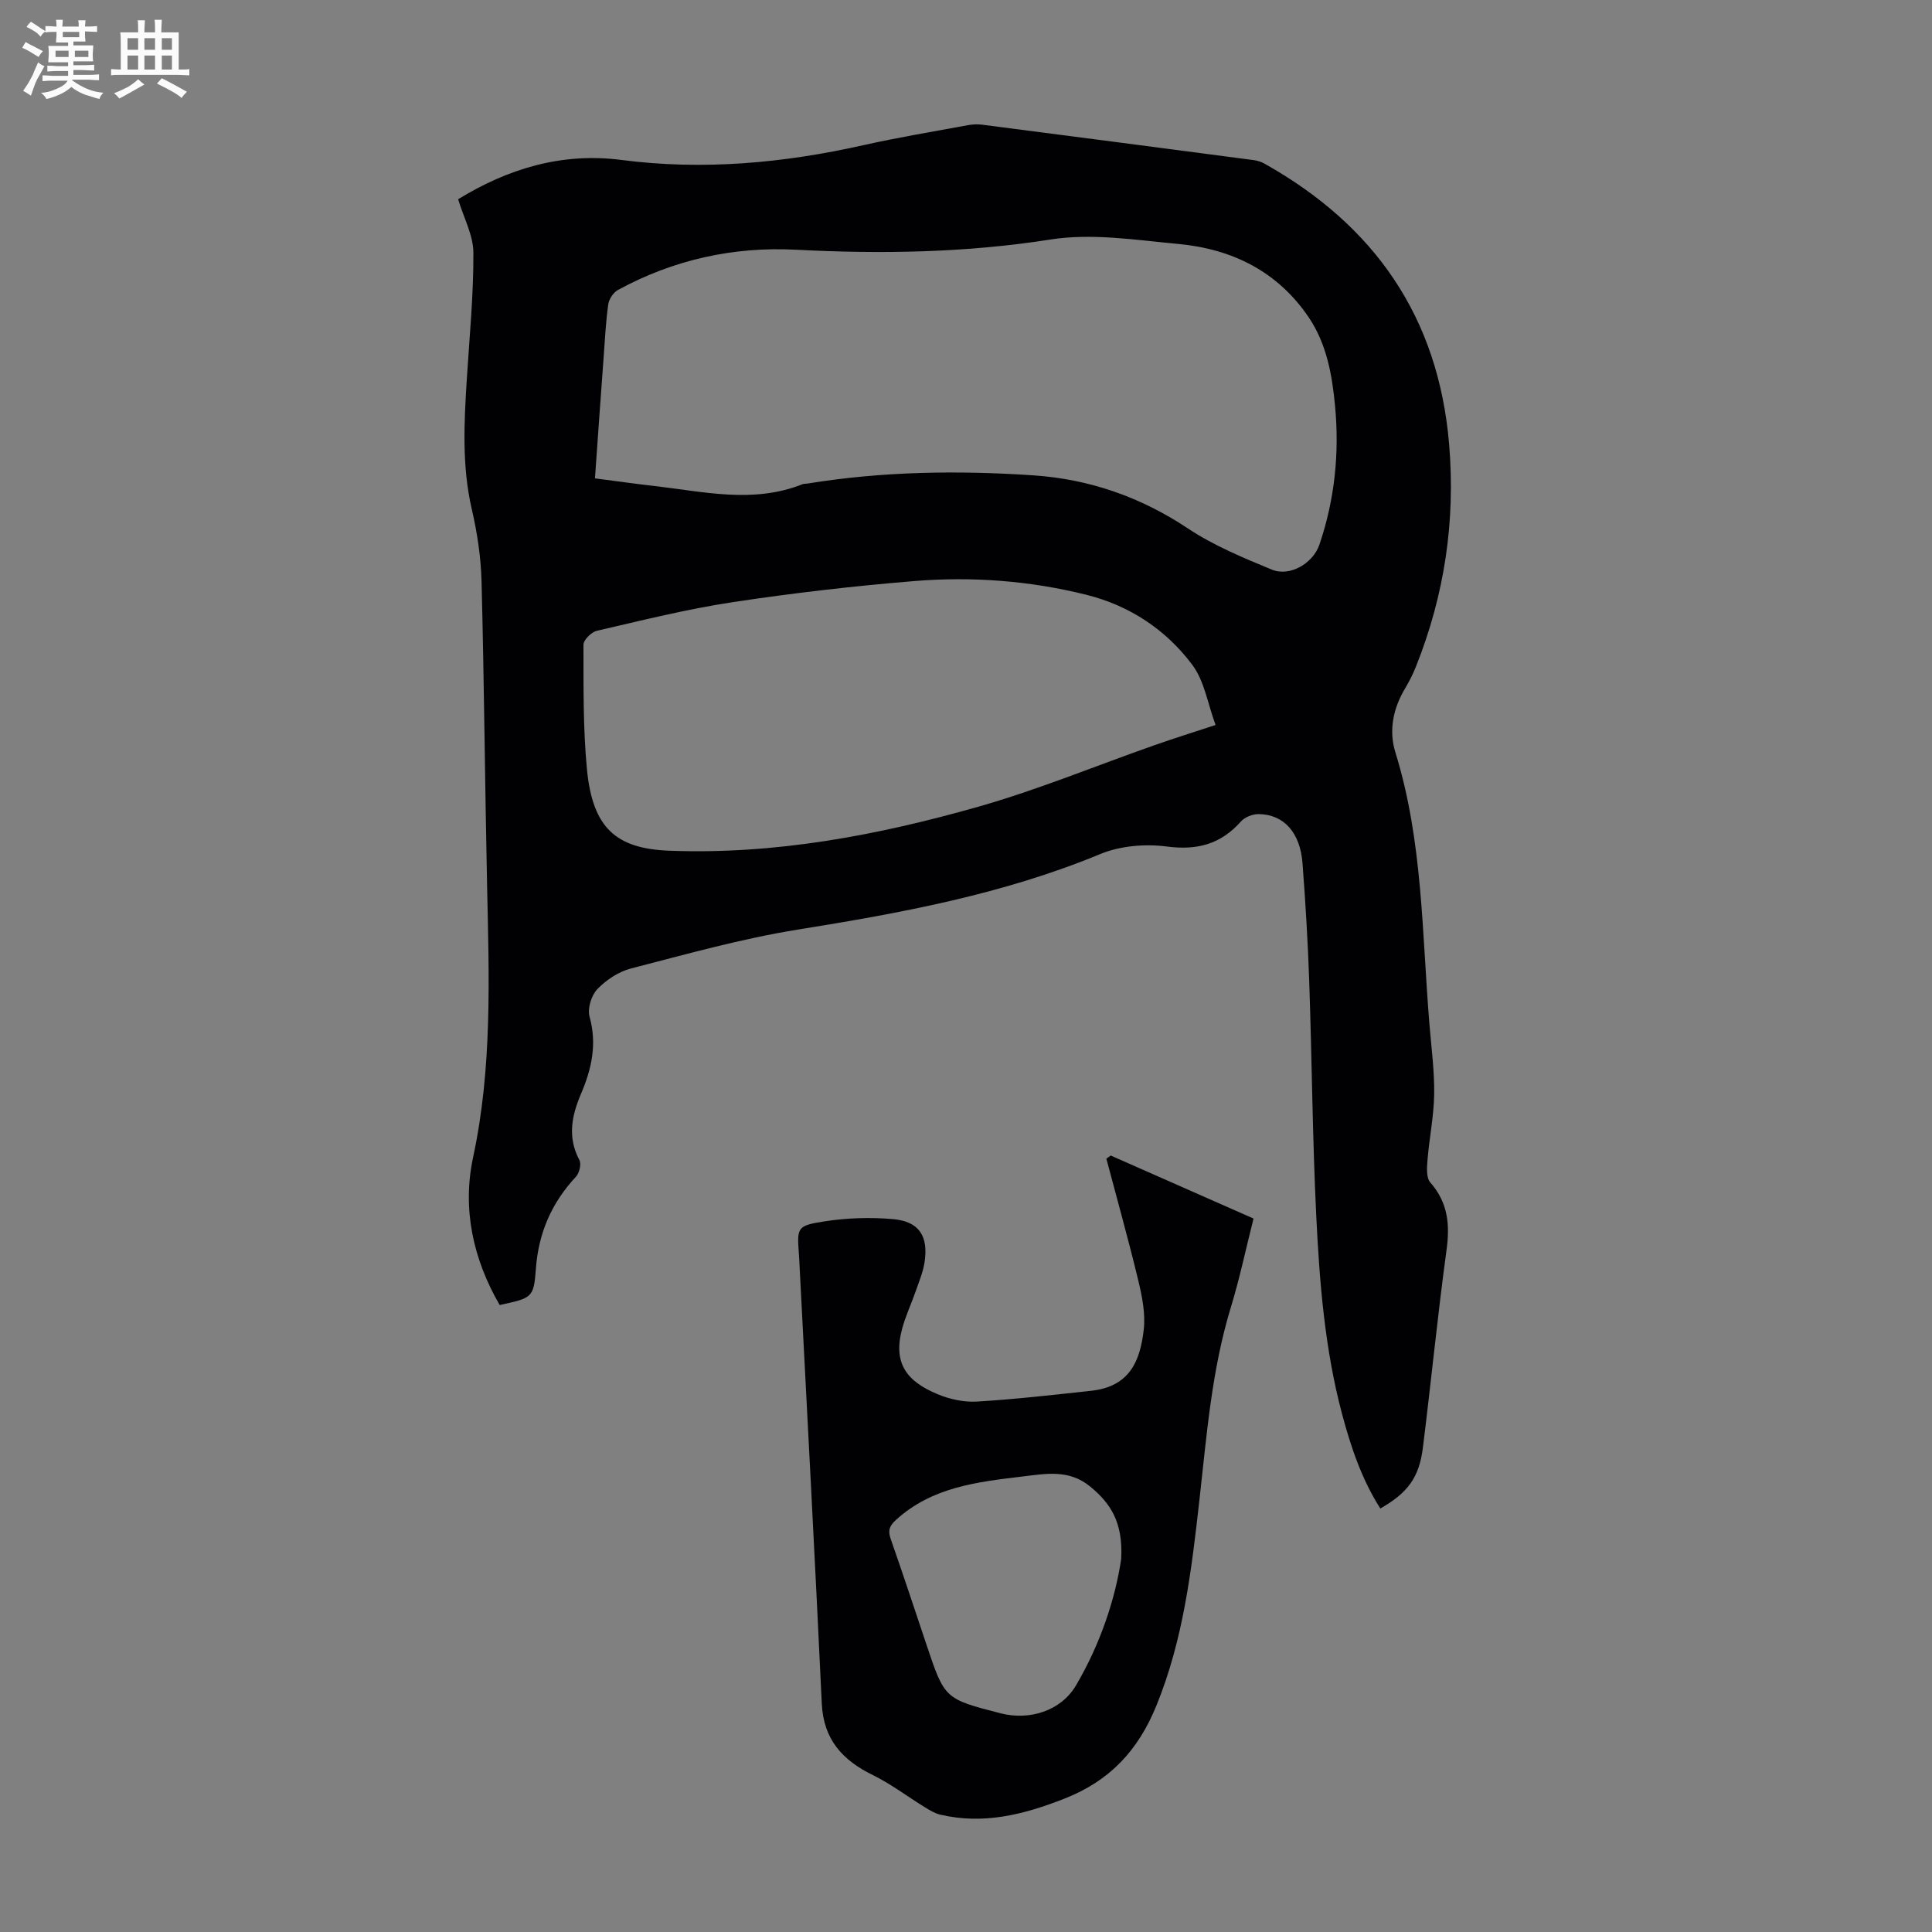
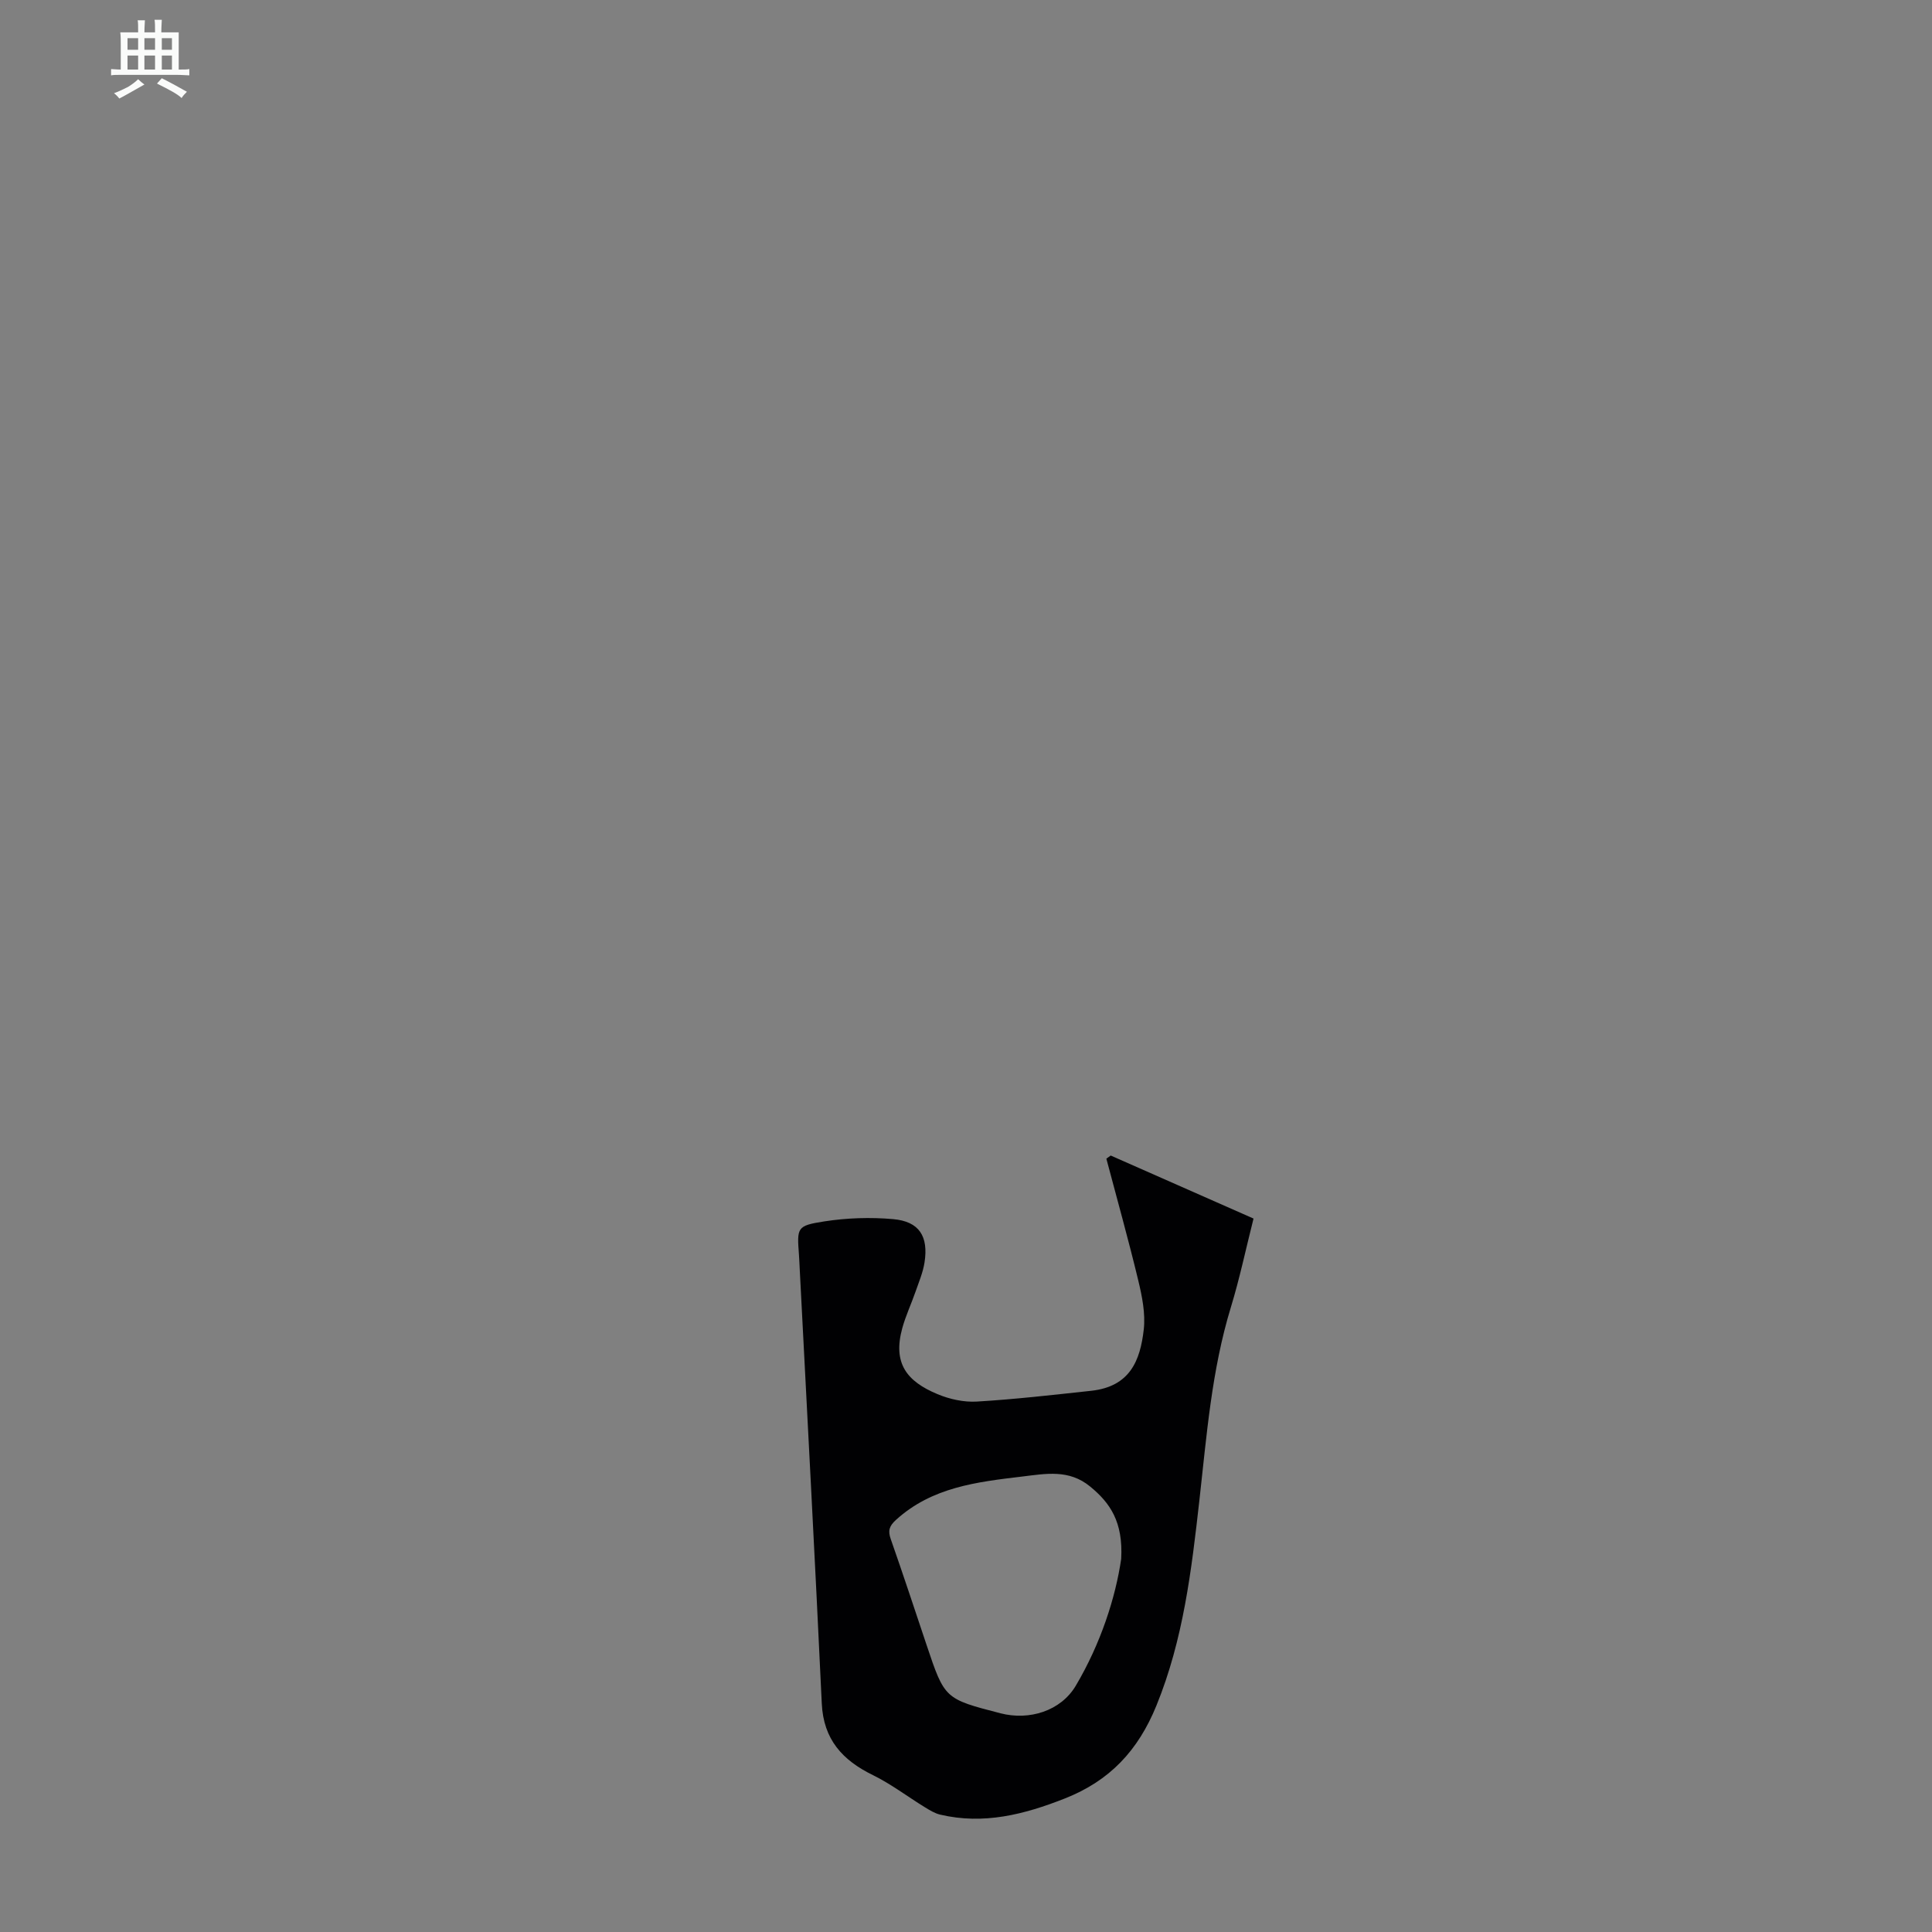
<svg xmlns="http://www.w3.org/2000/svg" enable-background="new 0 0 400 400" viewBox="0 0 400 400">
  <rect x="0" y="0" width="400" height="400" fill="#808080" stroke="none" />
-   <path d="m6.8 9.5c.6.3 1.3.7 2.1 1.1-.4.4-.7.8-.9 1.2-.7-.4-1.3-.8-1.8-1.1s-1.1-.6-1.6-.8c.2-.4.5-.8.7-1.2.4.2.8.5 1.5.8zm.9 6.9c-.3.6-.5 1.1-.7 1.7s-.4 1.1-.6 1.7c-.6-.4-1.1-.7-1.6-1 .7-1 1.2-1.8 1.5-2.4.3-.5.6-1.1.8-1.7.3-.6.5-1.2.8-1.8.3.3.8.6 1.3.8-.7 1.3-1.2 2.2-1.5 2.7zm.1-11c.4.3 1 .7 1.7 1.1-.5.2-.8.6-1.1 1.1-.5-.6-1-1-1.4-1.2s-.9-.6-1.5-.8c.2-.4.5-.7.9-1.1.5.3.9.6 1.4.9zm10.5 13.1c1 .4 2 .6 3.1.7-.4.4-.7.8-.8 1.3-.9-.2-1.9-.6-3-.9-1-.4-2-.9-2.8-1.6-.5.4-1.1.9-1.9 1.3s-1.9.9-3.3 1.2c-.1-.3-.5-.8-1.1-1.3 1 0 2.1-.3 3.2-.8 1.2-.5 1.9-1 2.3-1.7h-3.2c-.4 0-1 0-2 .1v-1.2c1 0 1.7.1 2 .1h3.3v-1h-2.3c-.2 0-.9 0-2 .1v-1.2c1.2 0 1.9.1 2 .1h2.3v-.8h-4.1c0-.7.1-1.2.1-1.6 0-.5 0-1.1-.1-1.8h4.1v-.7h-2.5c0-.6.1-1.1.1-1.6v-.6h-.5c-.4 0-1 0-1.8.1v-1.3c1.2 0 1.9.1 2.1.1h.2c0-.3 0-.8-.1-1.4h1.4c0 .6-.1 1-.1 1.4h3.4c0-.4 0-.8-.1-1.3h1.5c0 .4-.1.9-.1 1.3.7 0 1.5 0 2.5-.1v1.2c-1 0-1.8-.1-2.5-.1v.6c0 .3 0 .8.1 1.5h-2.5v.8h4.1c0 .7-.1 1.3-.1 1.8s0 1 .1 1.5h-4.1v.8h1.4c.8 0 1.8 0 2.9-.1v1.2c-1 0-1.9-.1-2.8-.1h-1.5v1h3.2c.3 0 1 0 2.1-.1v1.2c-1.1 0-1.8-.1-2.1-.1h-3.4l-.1.1c1.4 1 2.4 1.5 3.4 1.9zm-4.1-6.7v-1.3h-2.7v1.3zm2.2-4.1v-1.1h-3.4v1.1zm1.9 4.1v-1.3h-2.8v1.3z" fill="#fafbfa" />
  <path d="m37 6.7v2.3 5.4c1 0 1.8 0 2.2-.1v1.3c-.6 0-1.5-.1-2.5-.1h-11.9c-.7 0-1.3 0-1.8.1v-1.3c.5 0 1.1.1 2 .1v-5.2c0-1 0-1.8-.1-2.5h3.7c0-1.3 0-2.1-.1-2.5h1.5c0 .4-.1 1.3-.1 2.5h2.2c0-1.2 0-2.1-.1-2.6h1.5c0 .4-.1 1.3-.1 2.6zm-12.3 13.7c-.3-.4-.7-.8-1.1-1.1 1.1-.4 2.1-.9 2.9-1.3.8-.5 1.5-1 2.1-1.6.4.4.9.8 1.3 1.1-2.5 1.4-4.2 2.4-5.2 2.9zm3.9-10.1v-2.4h-2.2v2.4zm0 4.1v-2.9h-2.2v2.9zm3.5-4.1v-2.4h-2.2v2.4zm0 4.1v-2.9h-2.2v2.9zm.4 2.9 1-1.1c.6.3 1.4.7 2.5 1.3s2 1.1 2.7 1.5c-.4.4-.8.8-1.1 1.3-.8-.8-2.5-1.7-5.1-3zm3.1-7v-2.4h-2.1v2.4zm0 4.1v-2.9h-2.1v2.9z" fill="#fafbfa" />
  <g fill="#010103">
-     <path d="m103.45 270.19c-5.5-9.51-7.79-19.88-5.5-30.58 4-18.62 3.3-37.35 2.9-56.13-.45-21.03-.61-42.06-1.15-63.09-.13-4.99-.88-10.04-2.01-14.91-2.08-8.98-1.61-17.97-1.04-27.02.55-8.71 1.4-17.42 1.36-26.13-.01-3.6-1.99-7.2-3.16-11.08 10.23-6.27 21.4-9.75 33.84-8.13 16.84 2.18 33.45.66 49.95-3.04 7.19-1.61 14.48-2.82 21.73-4.16.97-.18 2.02-.23 3-.1 18.74 2.42 37.48 4.86 56.21 7.33.75.1 1.54.35 2.2.72 22.79 12.78 36.04 31.75 38.25 58.15 1.33 15.92-.97 31.2-6.87 45.98-.62 1.55-1.37 3.06-2.23 4.49-2.5 4.16-3.43 8.75-2.04 13.25 5.72 18.42 5.5 37.54 7.07 56.45.4 4.79 1.04 9.6.97 14.39-.07 4.53-1.01 9.03-1.38 13.57-.13 1.56-.29 3.69.58 4.67 3.66 4.16 4.08 8.69 3.36 13.98-1.86 13.62-3.19 27.31-4.9 40.95-.77 6.18-3.16 9.35-8.81 12.57-3.87-6.08-6.12-12.79-7.95-19.68-3.55-13.38-4.64-27.12-5.31-40.84-.79-16.2-.9-32.42-1.46-48.63-.28-8.16-.77-16.32-1.39-24.46-.49-6.35-3.86-10.08-9.04-10.16-1.25-.02-2.9.61-3.71 1.53-4.19 4.71-9.05 6.01-15.36 5.18-4.47-.58-9.63-.15-13.76 1.56-20.14 8.34-41.26 12.21-62.61 15.64-11.65 1.87-23.09 5.1-34.55 8.05-2.55.66-5.12 2.36-6.96 4.27-1.24 1.29-2.09 4.03-1.62 5.71 1.59 5.66.43 10.82-1.75 15.93-1.95 4.56-2.87 9.03-.35 13.76.44.82-.01 2.69-.72 3.45-5.06 5.43-7.77 11.67-8.3 19.17-.43 5.97-.88 5.94-7.49 7.39zm19.73-171.15c4.28.55 8.24 1.12 12.22 1.57 10.26 1.17 20.54 3.71 30.75-.36.3-.12.66-.08 1-.13 15.54-2.53 31.2-2.76 46.84-1.7 11.54.78 22.17 4.47 31.96 10.99 5.32 3.54 11.39 6.05 17.33 8.51 3.79 1.57 8.59-1.31 9.9-5.18 3.17-9.36 4.16-18.99 3.22-28.79-.61-6.37-1.73-12.7-5.38-18.15-6.43-9.58-15.89-14.25-27.06-15.29-8.78-.82-17.85-2.27-26.4-.93-17.61 2.76-35.1 3.04-52.8 2.12-12.93-.67-25.36 2.08-36.83 8.34-.95.52-1.85 1.9-2 2.98-.51 3.65-.69 7.35-.96 11.03-.61 8.23-1.19 16.47-1.79 24.99zm128.49 51.06c-1.63-4.42-2.31-9.08-4.78-12.4-5.46-7.32-12.99-12.31-21.95-14.55-11.68-2.92-23.65-3.82-35.61-2.85-12.58 1.03-25.15 2.48-37.62 4.37-9.46 1.43-18.8 3.77-28.14 5.93-1.13.26-2.77 1.89-2.77 2.88.02 8.6-.1 17.24.72 25.78 1.16 12.12 5.98 16.44 17.02 16.87 21.93.84 43.22-3.19 64.12-9.14 12.31-3.51 24.21-8.44 36.32-12.69 3.97-1.4 8.01-2.66 12.69-4.2z" />
    <path d="m259.53 252.29c-1.59 6.29-2.87 12.4-4.69 18.36-3.99 13.05-5.01 26.55-6.52 39.98-1.63 14.45-3.31 28.77-8.89 42.48-3.8 9.33-9.67 15.59-19 19.26-8.41 3.31-16.78 5.45-25.78 3.33-1.13-.27-2.19-.93-3.2-1.55-3.58-2.2-6.97-4.79-10.72-6.63-6.32-3.09-10.24-7.38-10.59-14.83-1.4-29.95-3.02-59.88-4.56-89.82-.05-1.01-.09-2.01-.16-3.02-.42-5.71-.48-6.08 5.22-6.97 4.69-.73 9.58-.89 14.3-.47 5.37.48 7.32 3.54 6.47 8.98-.32 2.06-1.17 4.05-1.86 6.04-.88 2.53-2.03 4.97-2.74 7.54-2.01 7.3.93 11.02 7.28 13.67 2.51 1.05 5.46 1.7 8.15 1.54 7.9-.47 15.78-1.38 23.66-2.23 8.09-.87 10.17-6.31 10.9-12.66.38-3.32-.34-6.89-1.14-10.21-2.03-8.44-4.38-16.8-6.6-25.19.3-.22.6-.43.9-.65 9.79 4.33 19.59 8.65 29.57 13.05zm-27.4 70.46c.42-7.68-2.29-11.59-6.44-14.99-4.38-3.59-9.14-2.65-14.04-2.06-9.38 1.12-18.69 2.19-26.15 8.98-1.4 1.27-1.69 2.23-1.08 3.97 2.55 7.27 4.96 14.59 7.41 21.9 3.75 11.18 3.74 11.18 15.32 14.17 5.94 1.53 12.46-.46 15.58-5.71 5.17-8.72 8.24-18.29 9.4-26.26z" />
  </g>
</svg>